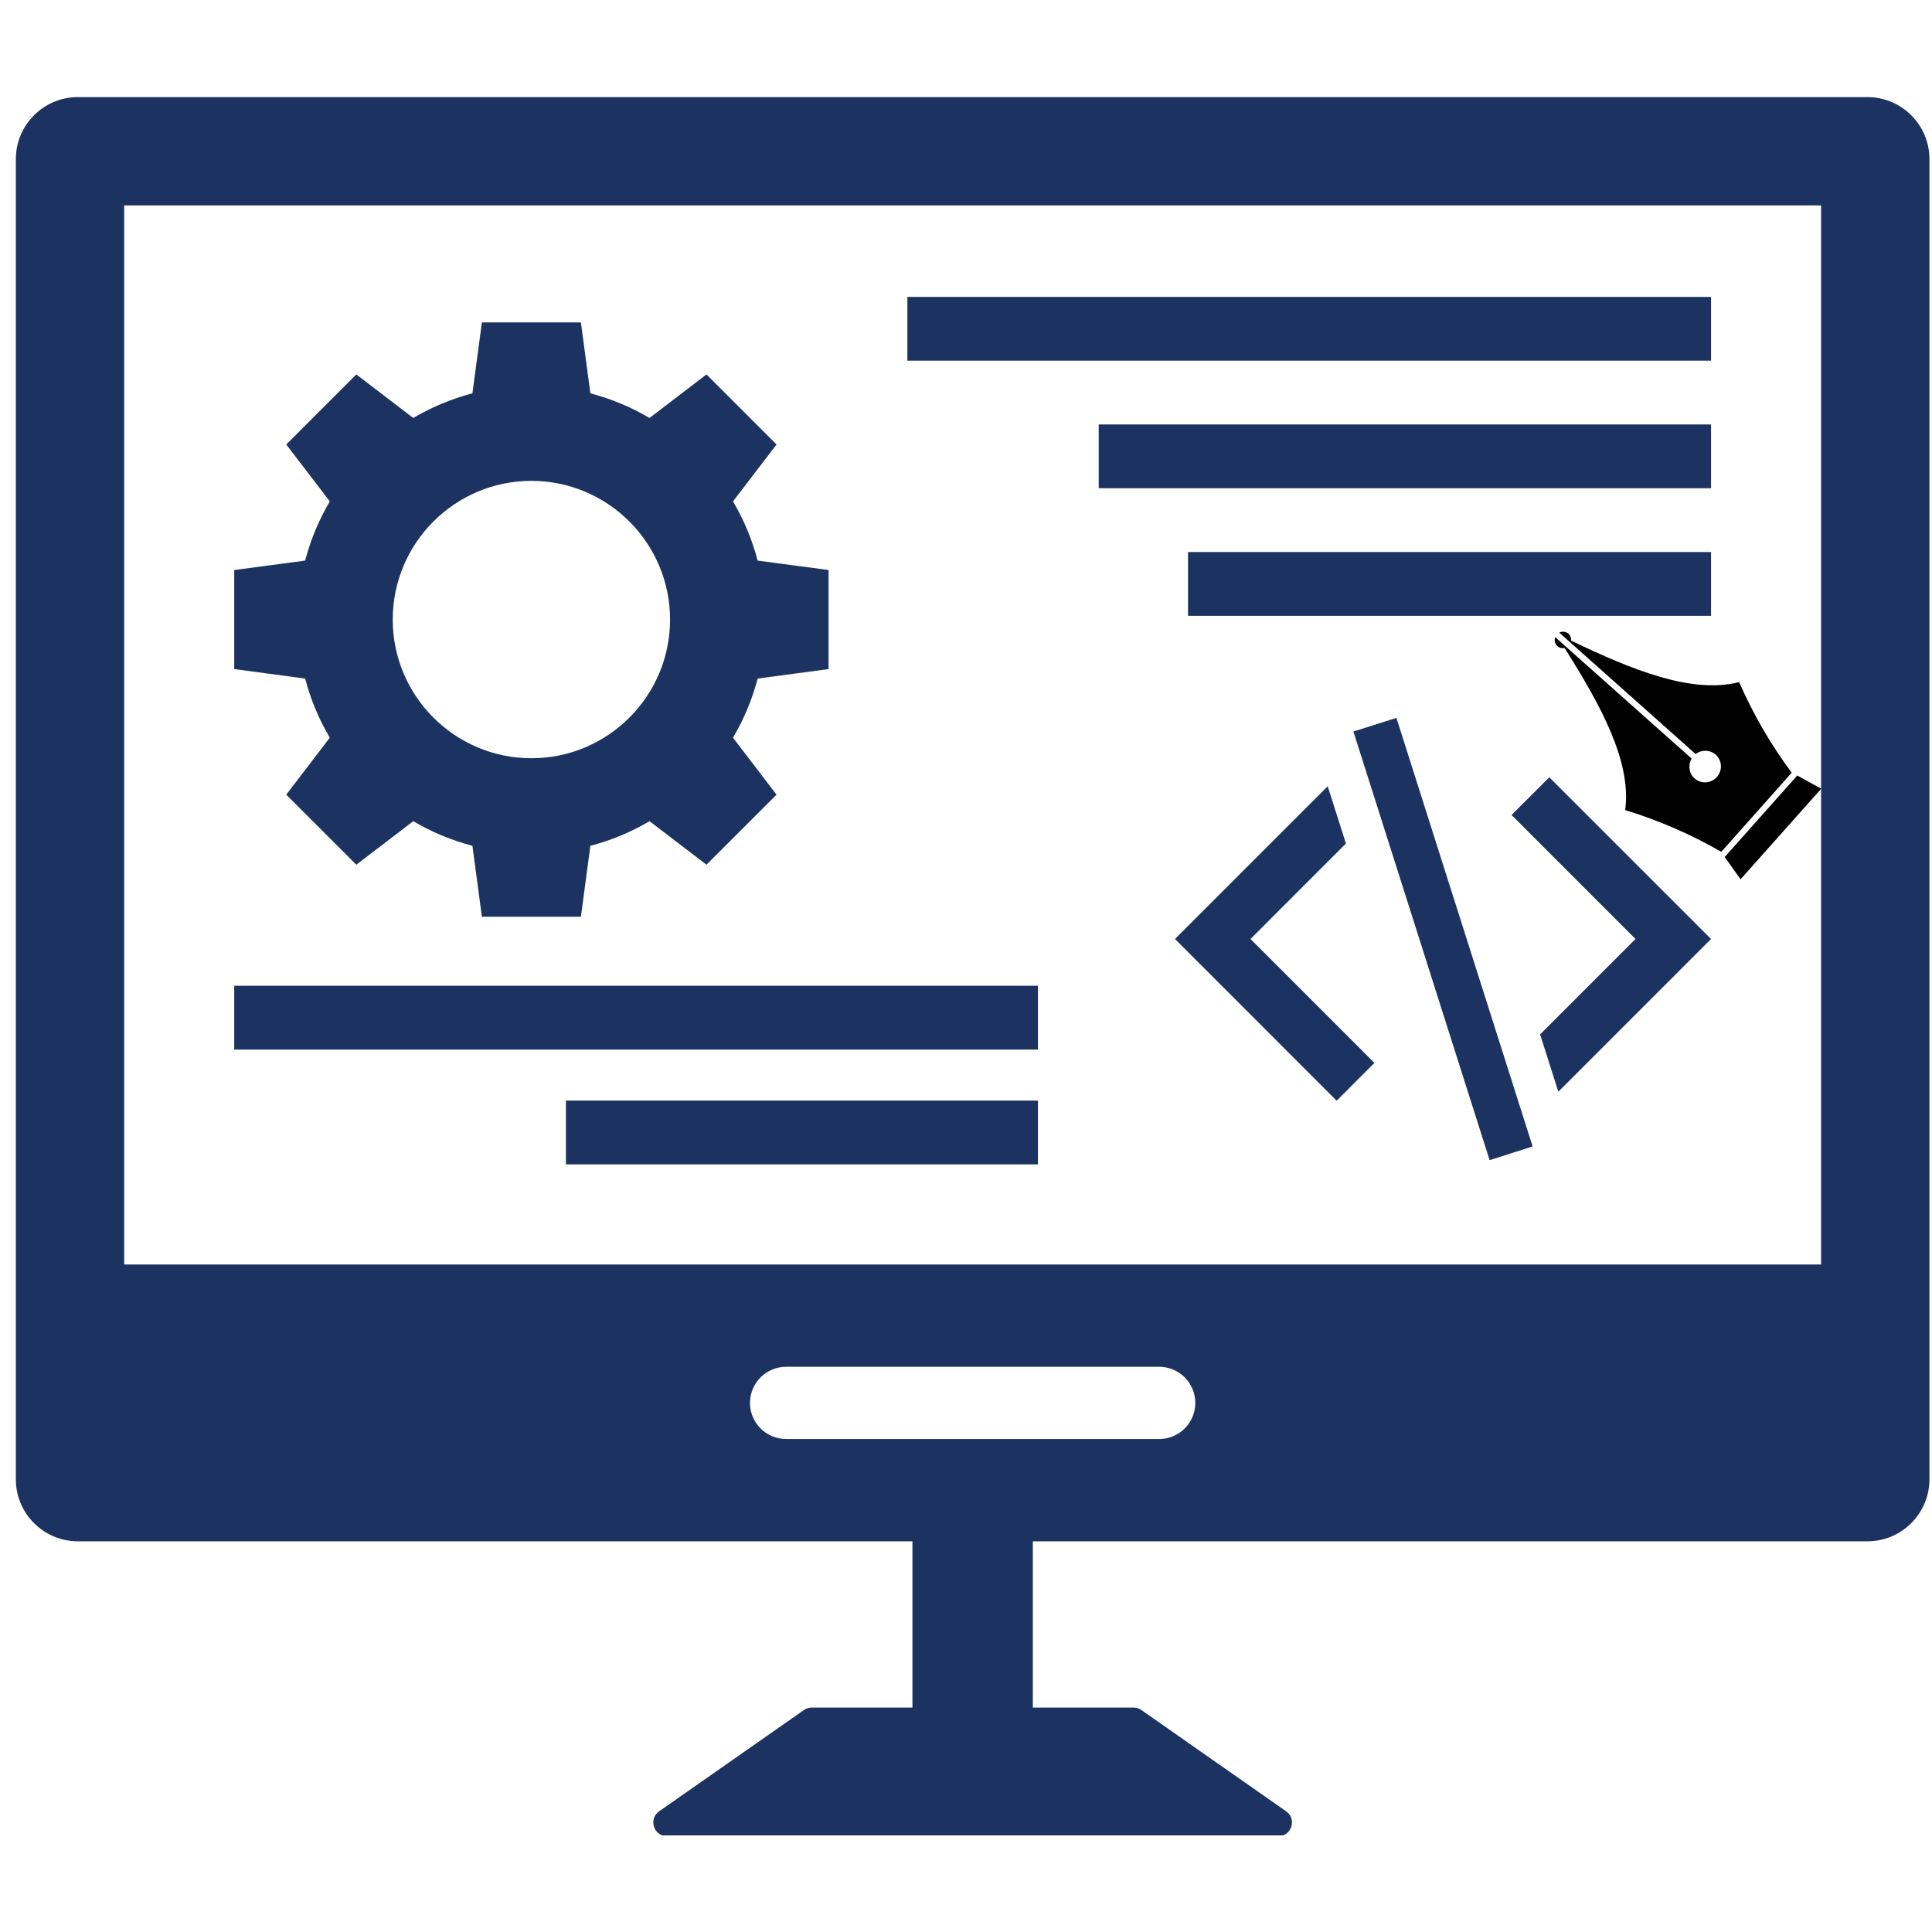
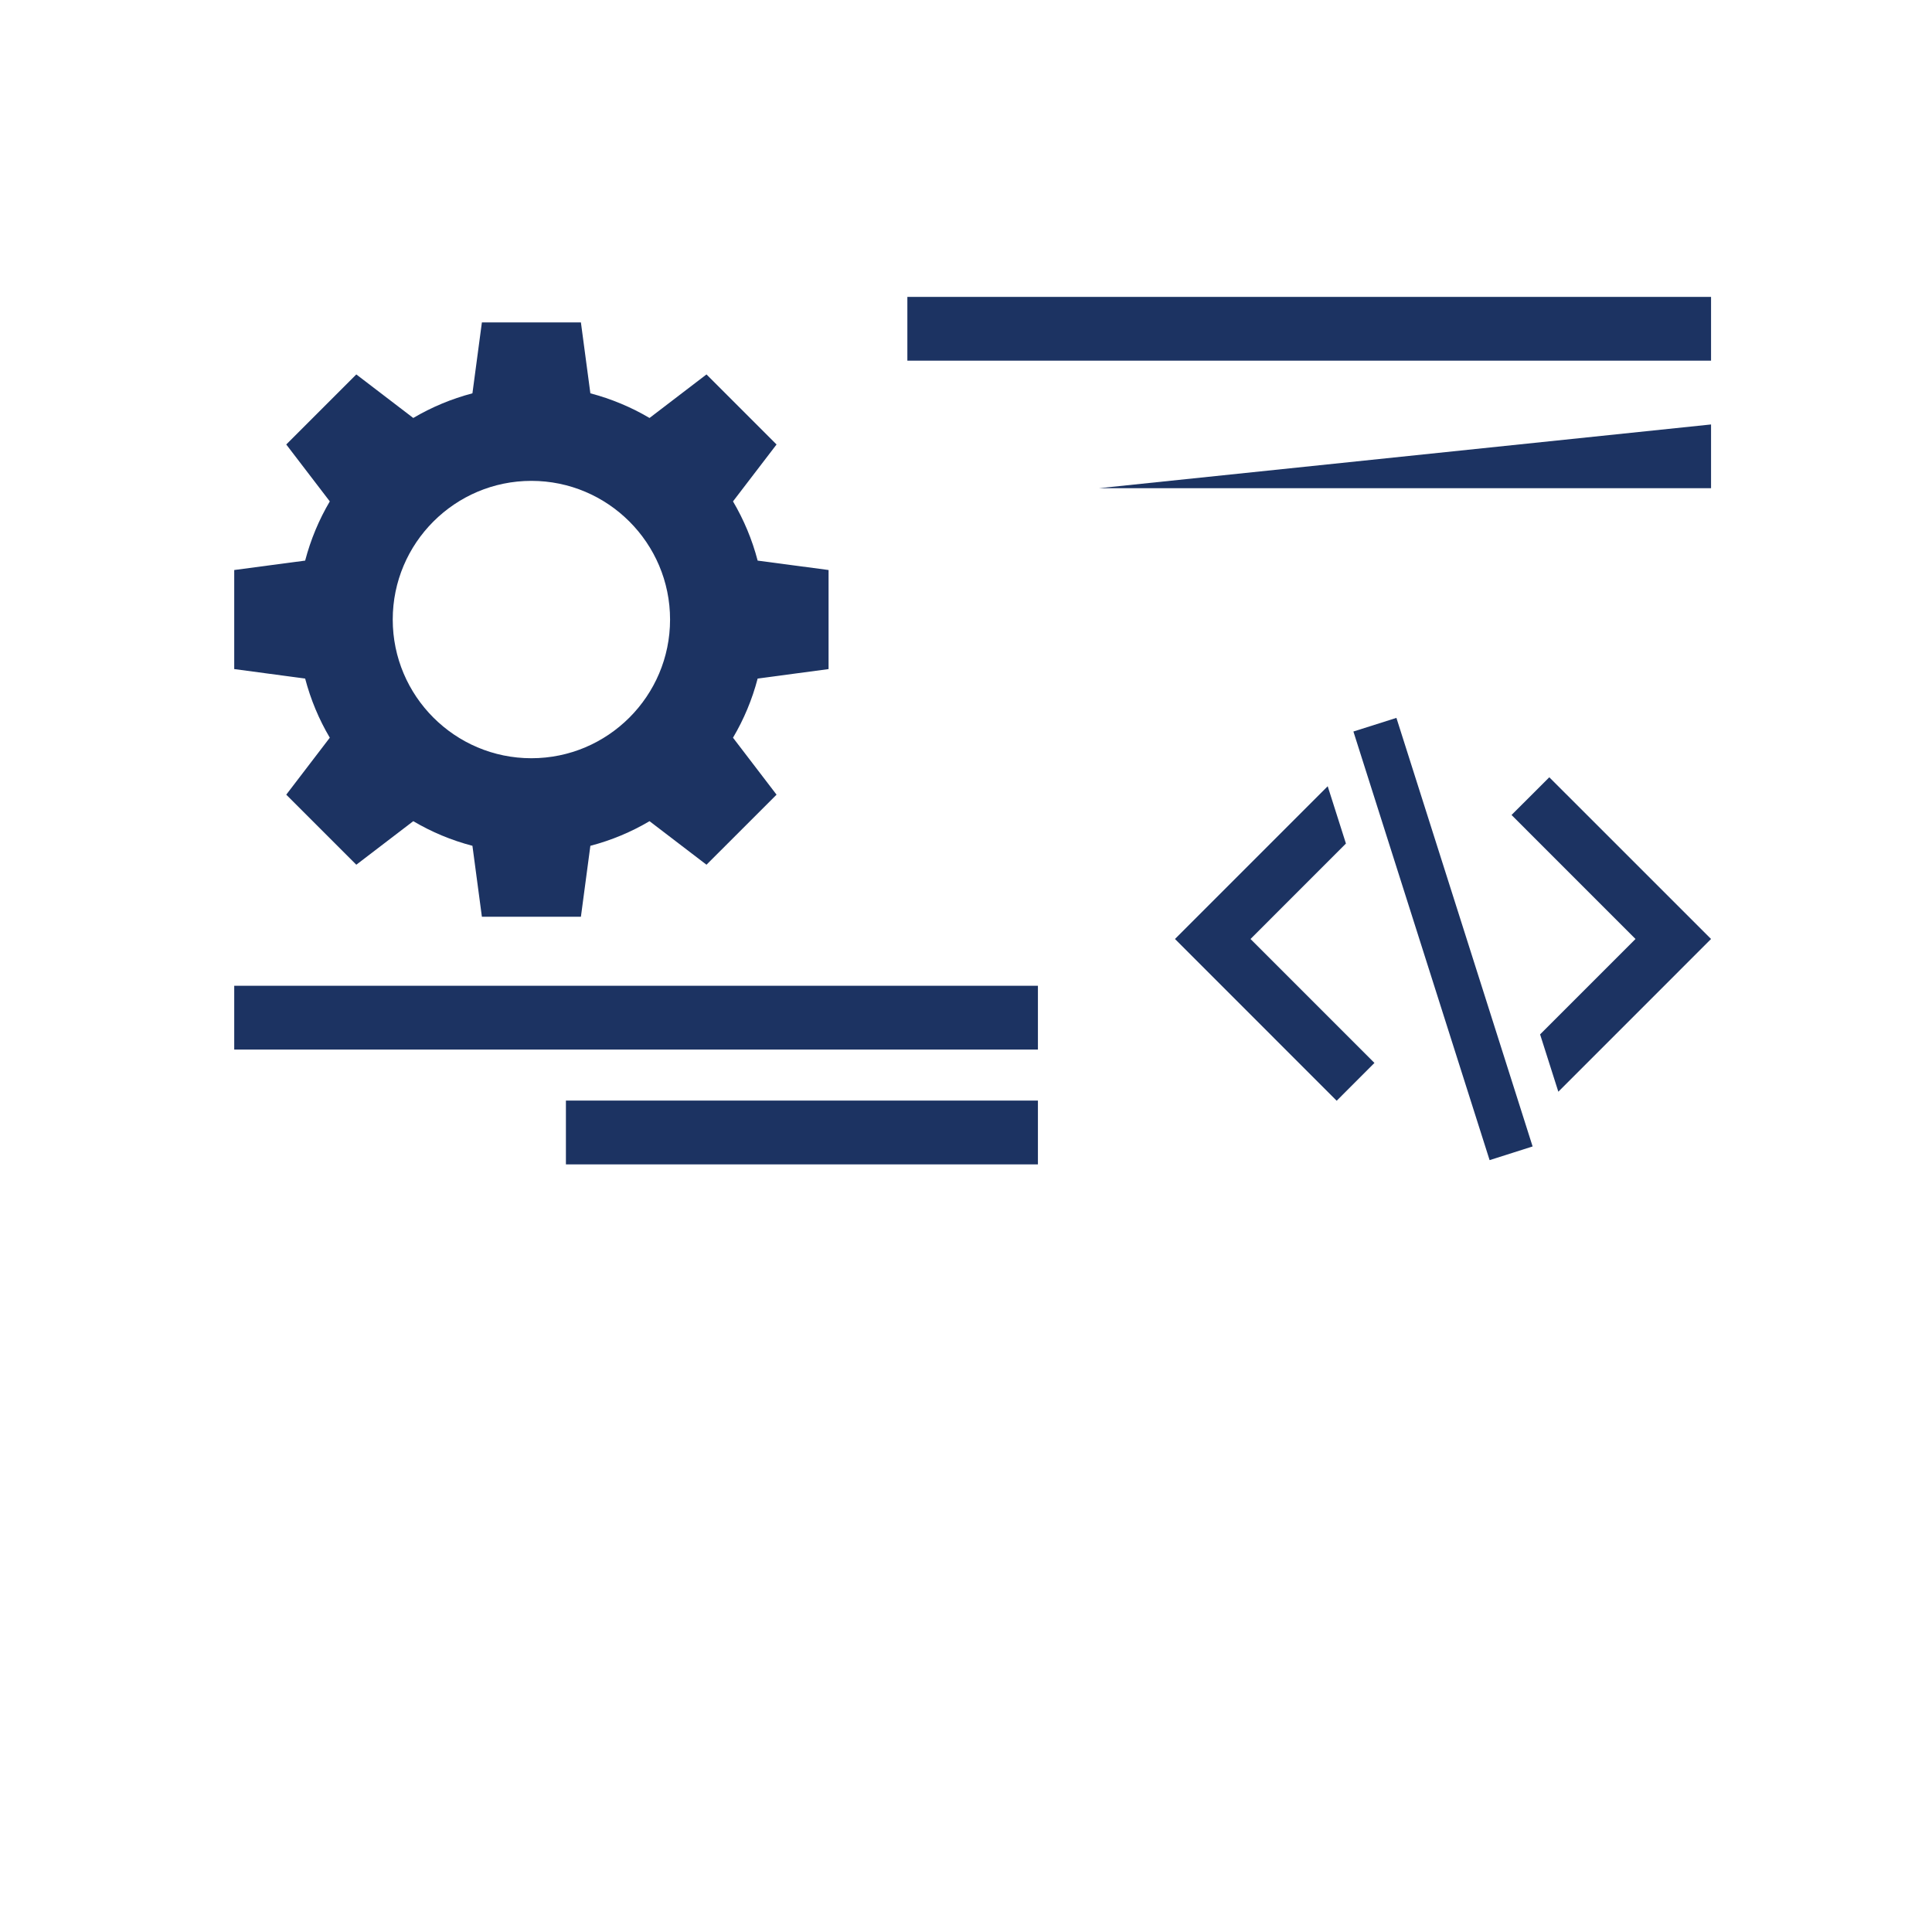
<svg xmlns="http://www.w3.org/2000/svg" width="400" zoomAndPan="magnify" viewBox="0 0 300 300" height="400" preserveAspectRatio="xMidYMid meet" version="1.0">
  <defs>
    <clipPath id="2ac186580a">
-       <path d="M 2.07 15 L 299.82 15 L 299.82 285 L 2.07 285 Z M 2.07 15 " clip-rule="nonzero" />
-     </clipPath>
+       </clipPath>
    <clipPath id="d476f66024">
-       <path d="M 267 120 L 283 120 L 283 137 L 267 137 Z M 267 120 " clip-rule="nonzero" />
-     </clipPath>
+       </clipPath>
    <clipPath id="dae17d529e">
      <path d="M 232.828 108.668 L 250.781 88.5 L 285.516 119.422 L 267.562 139.586 Z M 232.828 108.668 " clip-rule="nonzero" />
    </clipPath>
    <clipPath id="86dba487f4">
      <path d="M 232.828 108.668 L 250.781 88.5 L 285.516 119.422 L 267.562 139.586 Z M 232.828 108.668 " clip-rule="nonzero" />
    </clipPath>
    <clipPath id="e9c3a196fb">
      <path d="M 232.828 108.668 L 250.781 88.5 L 285.516 119.422 L 267.562 139.586 Z M 232.828 108.668 " clip-rule="nonzero" />
    </clipPath>
    <clipPath id="0418b44691">
      <path d="M 266.73 133.434 L 279.512 119.078 L 283.031 122.211 L 270.25 136.566 Z M 266.73 133.434 " clip-rule="nonzero" />
    </clipPath>
    <clipPath id="b3ae640b7c">
      <path d="M 241 98 L 279 98 L 279 133 L 241 133 Z M 241 98 " clip-rule="nonzero" />
    </clipPath>
    <clipPath id="b88d727b9d">
      <path d="M 232.828 108.668 L 250.781 88.5 L 285.516 119.422 L 267.562 139.586 Z M 232.828 108.668 " clip-rule="nonzero" />
    </clipPath>
    <clipPath id="4cefc1ea19">
      <path d="M 232.828 108.668 L 250.781 88.5 L 285.516 119.422 L 267.562 139.586 Z M 232.828 108.668 " clip-rule="nonzero" />
    </clipPath>
    <clipPath id="c3088aac29">
      <path d="M 232.828 108.668 L 250.781 88.5 L 285.516 119.422 L 267.562 139.586 Z M 232.828 108.668 " clip-rule="nonzero" />
    </clipPath>
    <clipPath id="adf857239c">
-       <path d="M 232.961 108.52 L 250.652 88.648 L 281.863 116.434 L 264.176 136.309 Z M 232.961 108.52 " clip-rule="nonzero" />
-     </clipPath>
+       </clipPath>
  </defs>
  <g clip-path="url(#2ac186580a)">
    <path fill="#1c3362" d="M 282.777 196.348 L 19.285 196.348 L 19.285 31.895 L 282.777 31.895 Z M 179.996 223.449 L 122.07 223.449 C 118.973 223.449 116.457 220.941 116.457 217.844 C 116.457 214.75 118.973 212.234 122.07 212.234 L 179.996 212.234 C 183.098 212.234 185.605 214.75 185.605 217.844 C 185.605 220.941 183.098 223.449 179.996 223.449 Z M 289.984 15.078 L 12.082 15.078 C 6.781 15.078 2.461 19.398 2.461 24.695 L 2.461 229.715 C 2.461 235.016 6.781 239.332 12.082 239.332 L 141.684 239.332 L 141.684 265.156 L 126.031 265.156 C 125.598 265.156 125.172 265.285 124.816 265.543 L 102.352 281.258 C 100.656 282.449 101.492 285.121 103.574 285.121 L 198.488 285.121 C 200.57 285.121 201.406 282.449 199.711 281.258 L 177.25 265.543 C 176.891 265.285 176.465 265.156 176.035 265.156 L 160.379 265.156 L 160.379 239.332 L 289.984 239.332 C 295.285 239.332 299.602 235.016 299.602 229.715 L 299.602 24.695 C 299.602 19.398 295.285 15.078 289.984 15.078 " fill-opacity="1" fill-rule="nonzero" />
  </g>
  <path fill="#1c3362" d="M 82.512 74.668 C 94.391 74.668 104.047 84.332 104.047 96.203 C 104.047 108.082 94.391 117.738 82.512 117.738 C 70.641 117.738 60.984 108.082 60.984 96.203 C 60.984 84.332 70.641 74.668 82.512 74.668 Z M 51.211 114.551 L 44.449 123.395 L 55.328 134.273 L 64.172 127.512 C 67.012 129.191 70.094 130.484 73.359 131.336 L 74.828 142.352 L 90.203 142.352 L 91.672 131.336 C 94.938 130.484 98.02 129.191 100.859 127.512 L 109.703 134.273 L 120.582 123.395 L 113.82 114.551 C 115.5 111.711 116.793 108.633 117.648 105.367 L 128.66 103.895 L 128.66 88.512 L 117.648 87.051 C 116.793 83.785 115.5 80.703 113.82 77.855 L 120.582 69.02 L 109.703 58.141 L 100.859 64.902 C 98.02 63.227 94.938 61.934 91.672 61.074 L 90.203 50.062 L 74.828 50.062 L 73.359 61.074 C 70.094 61.934 67.012 63.227 64.172 64.902 L 55.328 58.141 L 44.449 69.02 L 51.211 77.855 C 49.531 80.703 48.242 83.785 47.383 87.051 L 36.371 88.512 L 36.371 103.895 L 47.383 105.367 C 48.242 108.633 49.531 111.711 51.211 114.551 " fill-opacity="1" fill-rule="nonzero" />
  <path fill="#1c3362" d="M 234.711 126.551 L 253.961 145.805 L 239.145 160.621 L 241.977 169.52 L 265.691 145.805 L 240.574 120.695 L 234.711 126.551 " fill-opacity="1" fill-rule="nonzero" />
  <path fill="#1c3362" d="M 208.996 130.984 L 206.164 122.086 L 182.449 145.805 L 207.559 170.922 L 213.422 165.051 L 194.18 145.805 L 208.996 130.984 " fill-opacity="1" fill-rule="nonzero" />
  <path fill="#1c3362" d="M 210.156 113.59 L 231.305 180.145 L 237.984 178.02 L 216.836 111.473 L 210.156 113.59 " fill-opacity="1" fill-rule="nonzero" />
  <path fill="#1c3362" d="M 265.691 46.102 L 140.895 46.102 L 140.895 56.004 L 265.691 56.004 L 265.691 46.102 " fill-opacity="1" fill-rule="nonzero" />
  <path fill="#1c3362" d="M 161.168 153.07 L 36.371 153.07 L 36.371 162.977 L 161.168 162.977 L 161.168 153.07 " fill-opacity="1" fill-rule="nonzero" />
  <path fill="#1c3362" d="M 87.875 180.805 L 161.168 180.805 L 161.168 170.898 L 87.875 170.898 L 87.875 180.805 " fill-opacity="1" fill-rule="nonzero" />
-   <path fill="#1c3362" d="M 170.609 75.812 L 265.691 75.812 L 265.691 65.91 L 170.609 65.91 L 170.609 75.812 " fill-opacity="1" fill-rule="nonzero" />
-   <path fill="#1c3362" d="M 184.477 95.625 L 265.691 95.625 L 265.691 85.719 L 184.477 85.719 L 184.477 95.625 " fill-opacity="1" fill-rule="nonzero" />
+   <path fill="#1c3362" d="M 170.609 75.812 L 265.691 75.812 L 265.691 65.91 L 170.609 75.812 " fill-opacity="1" fill-rule="nonzero" />
  <g clip-path="url(#d476f66024)">
    <g clip-path="url(#dae17d529e)">
      <g clip-path="url(#86dba487f4)">
        <g clip-path="url(#e9c3a196fb)">
          <g clip-path="url(#0418b44691)">
            <path fill="#000000" d="M 267.812 133.078 L 270.277 136.535 C 270.973 135.754 282.102 123.254 282.801 122.469 L 279.078 120.422 C 278.762 120.781 268.133 132.719 267.812 133.078 " fill-opacity="1" fill-rule="nonzero" />
          </g>
        </g>
      </g>
    </g>
  </g>
  <g clip-path="url(#b3ae640b7c)">
    <g clip-path="url(#b88d727b9d)">
      <g clip-path="url(#4cefc1ea19)">
        <g clip-path="url(#c3088aac29)">
          <g clip-path="url(#adf857239c)">
            <path fill="#000000" d="M 278.215 119.988 C 274.906 115.531 272.207 110.832 270.051 105.918 C 262.719 107.793 253.48 104.051 243.961 99.48 C 244 99.09 243.859 98.688 243.547 98.406 C 243.145 98.051 242.578 98 242.121 98.234 C 243.684 99.625 262.438 116.32 263.301 117.09 C 264.223 116.383 265.527 116.398 266.414 117.191 C 267.418 118.082 267.504 119.633 266.594 120.652 C 265.691 121.668 264.141 121.766 263.137 120.875 C 262.25 120.086 262.082 118.785 262.676 117.793 C 261.809 117.023 243.059 100.332 241.492 98.938 C 241.316 99.418 241.43 99.977 241.832 100.332 C 242.148 100.613 242.562 100.703 242.945 100.621 C 248.59 109.547 253.375 118.293 252.359 125.789 C 257.492 127.363 262.473 129.5 267.281 132.27 C 267.59 131.922 277.906 120.332 278.215 119.988 " fill-opacity="1" fill-rule="nonzero" />
          </g>
        </g>
      </g>
    </g>
  </g>
</svg>